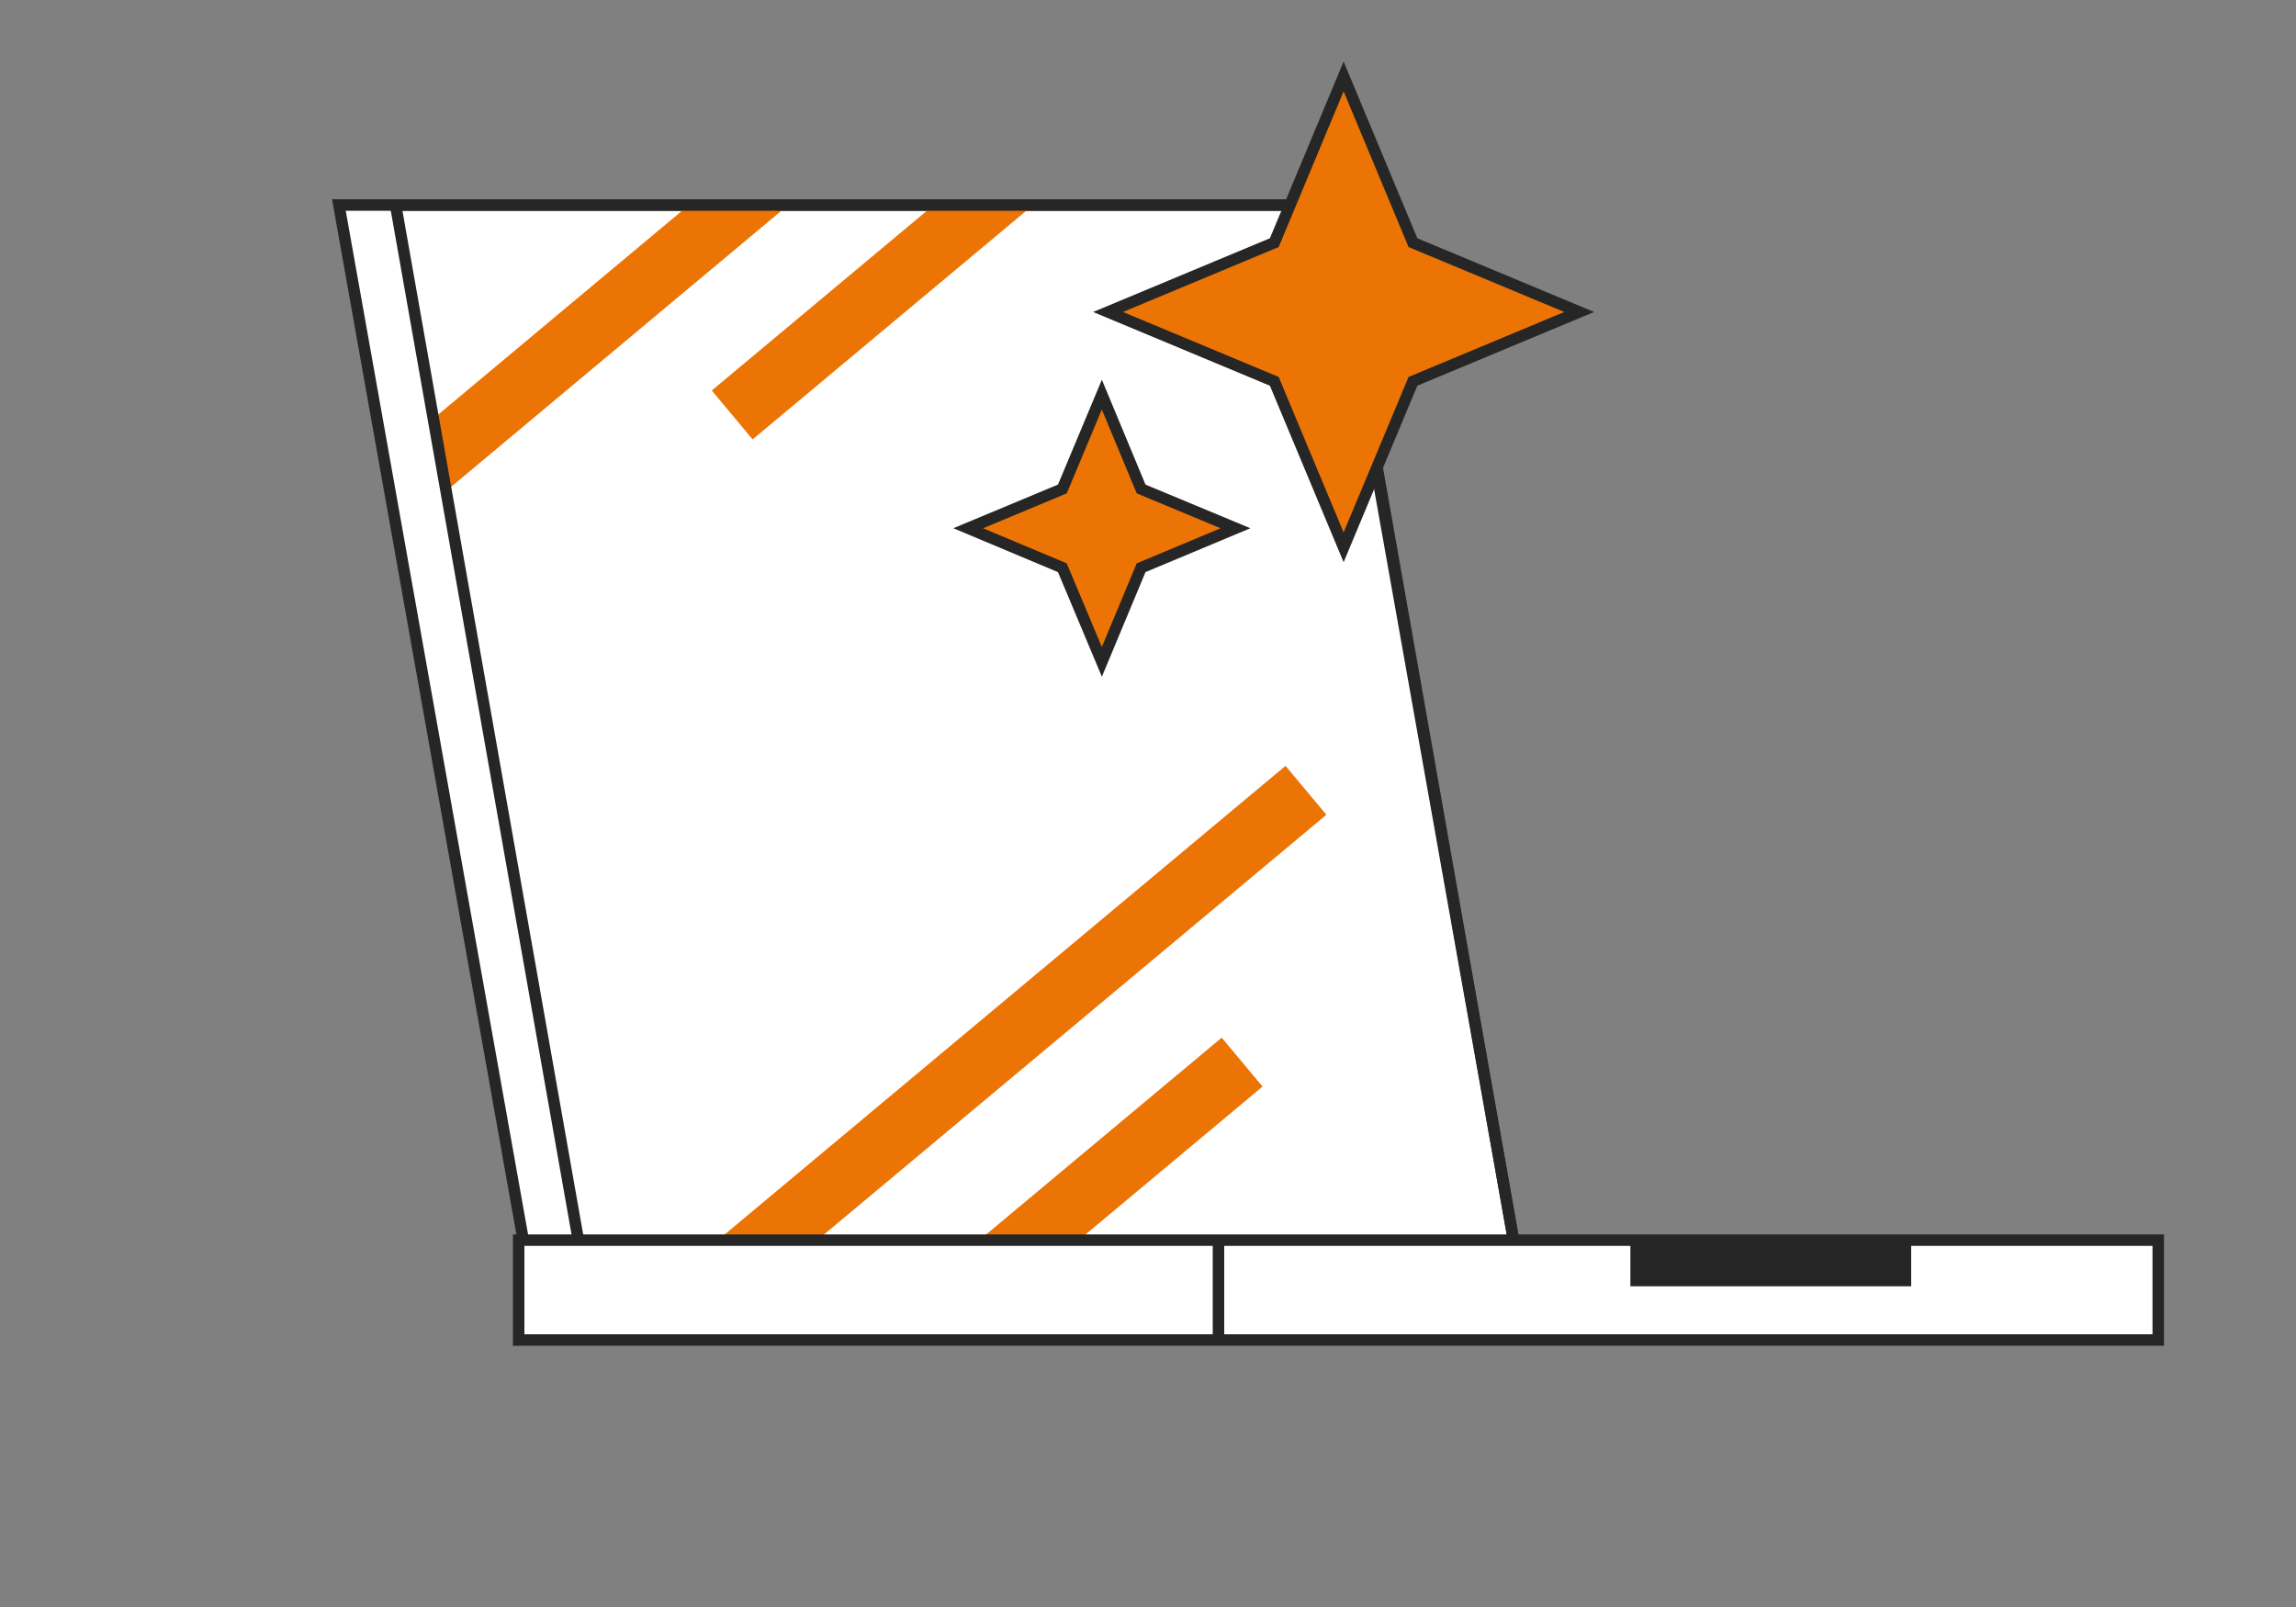
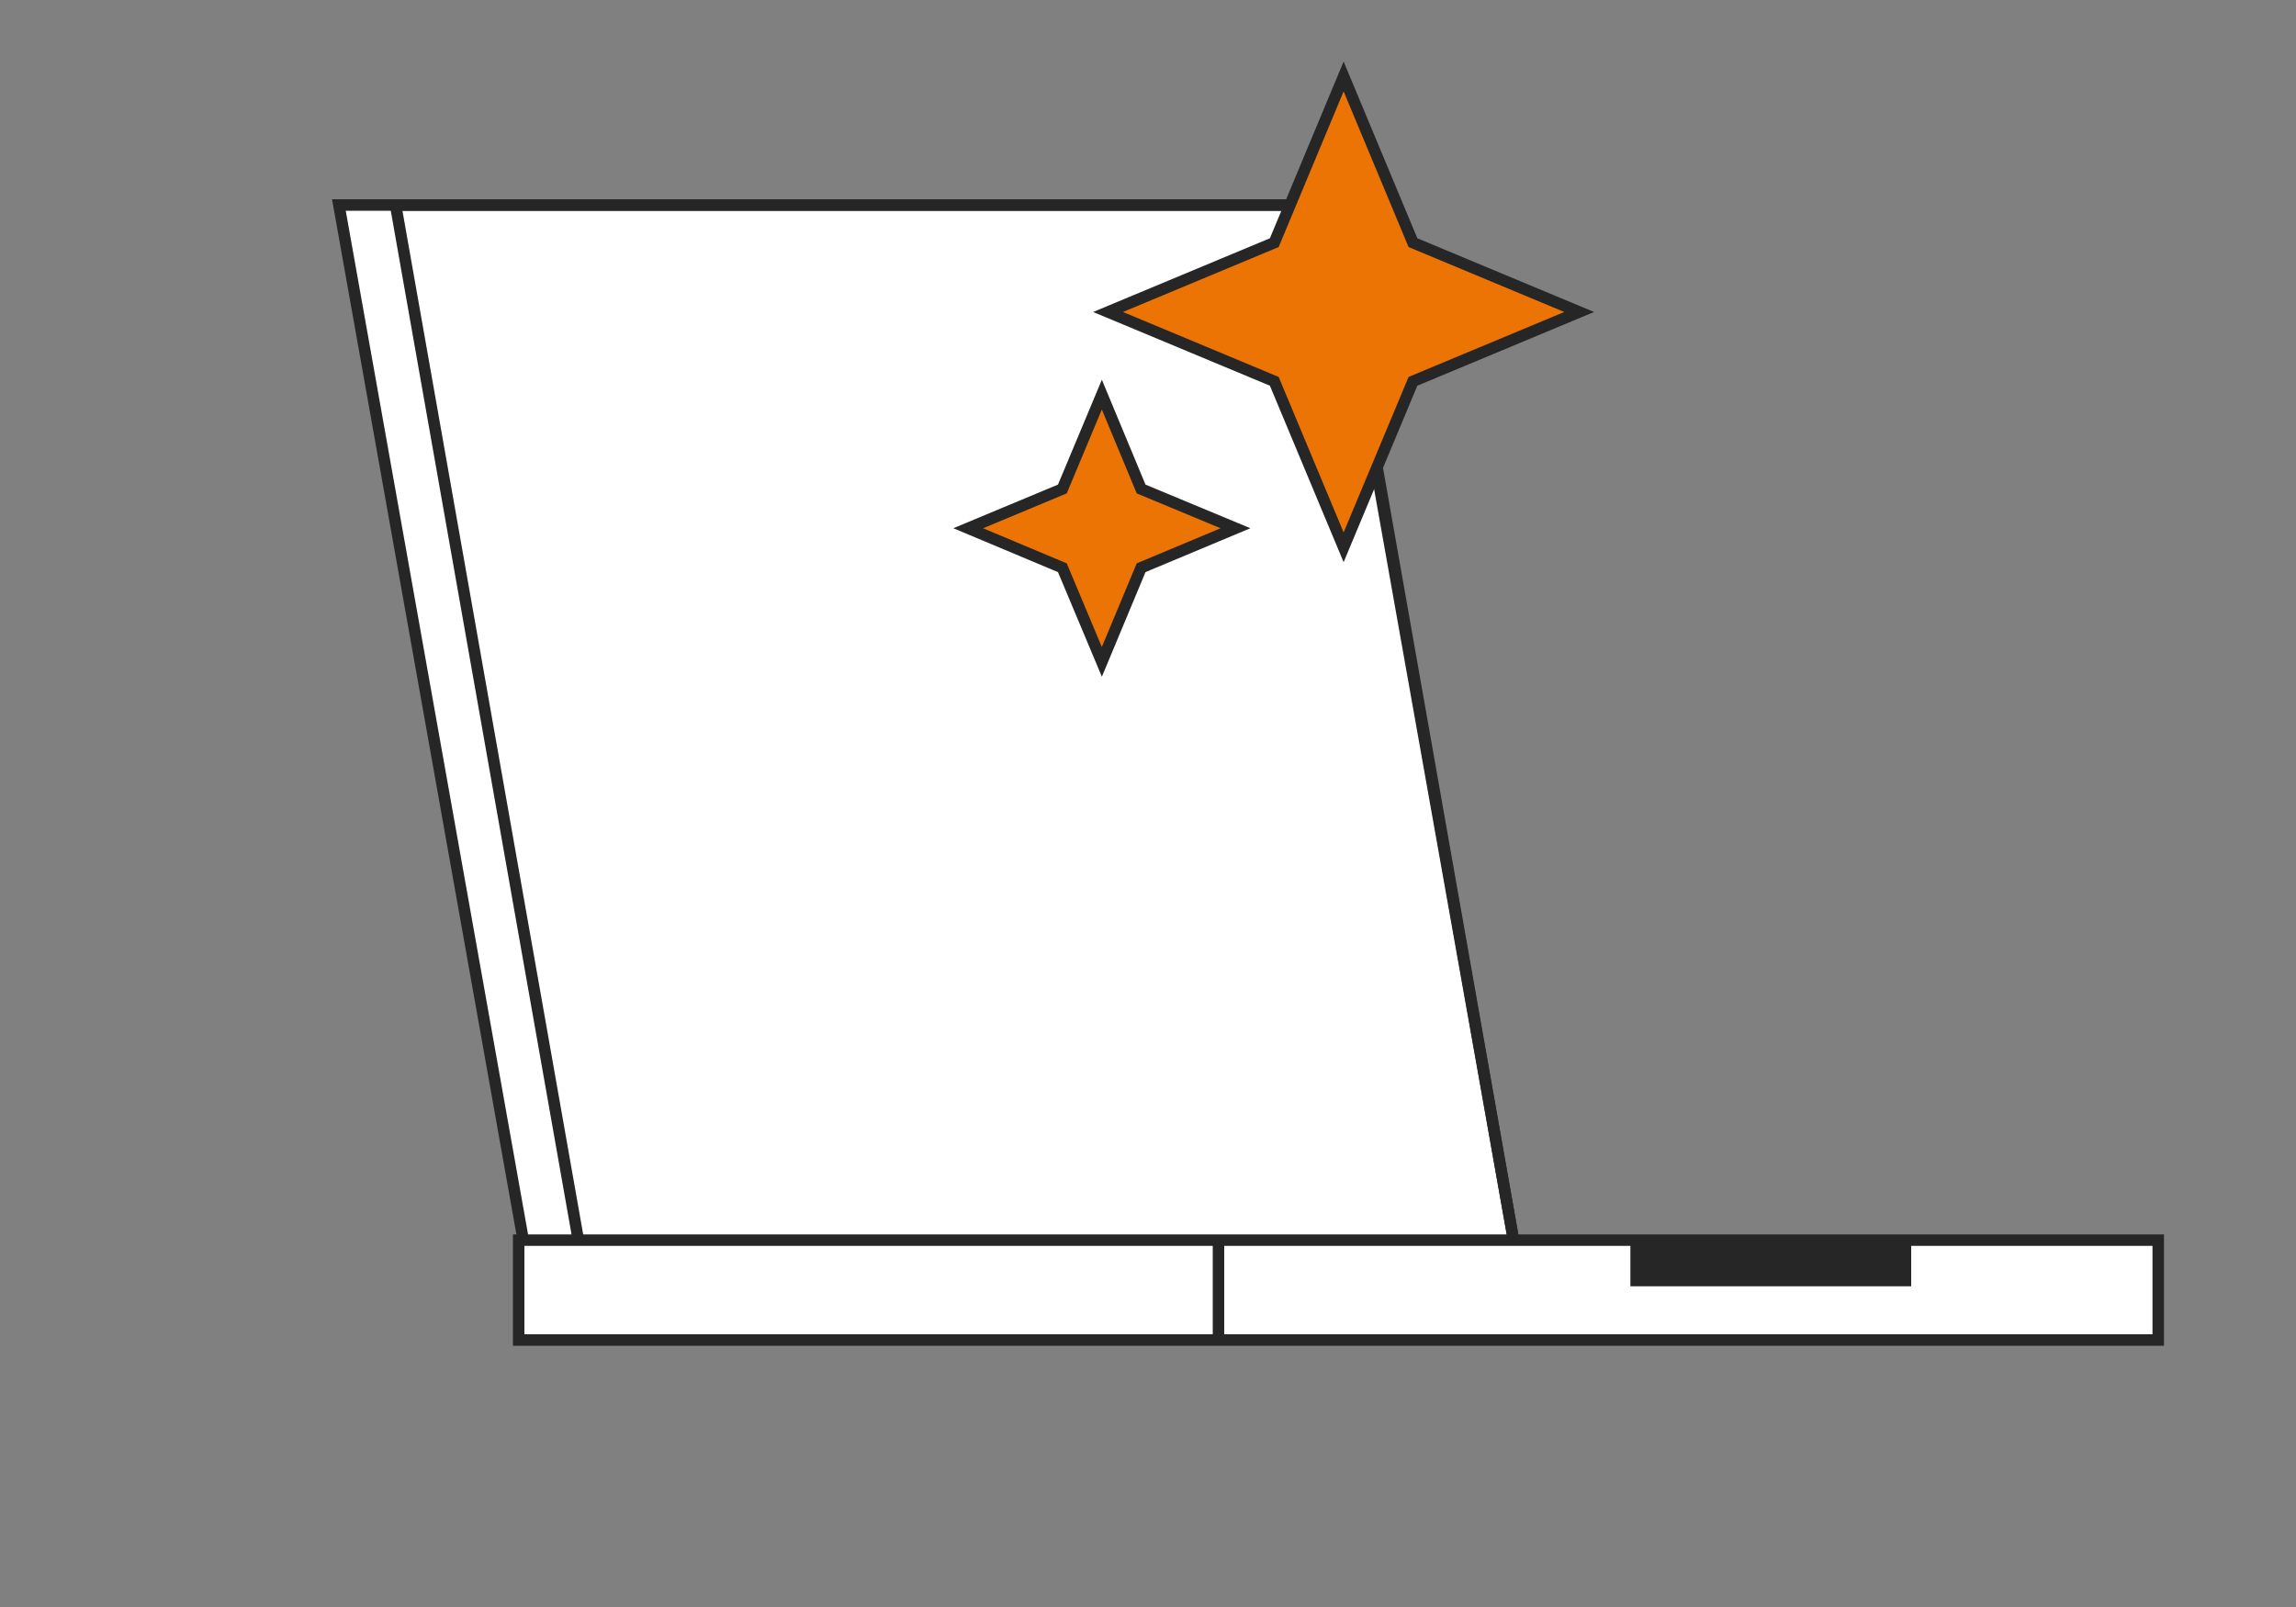
<svg xmlns="http://www.w3.org/2000/svg" xmlns:xlink="http://www.w3.org/1999/xlink" id="Ebene_1" data-name="Ebene 1" viewBox="0 0 100 70">
  <rect x="0" y="0" width="100" height="70" fill="#808080" stroke="none" />
  <defs>
    <style>
      .cls-1, .cls-2, .cls-3 {
        fill: none;
      }

      .cls-1, .cls-2, .cls-4, .cls-5 {
        stroke: #262626;
        stroke-miterlimit: 10;
      }

      .cls-1, .cls-4, .cls-5 {
        stroke-width: .5px;
      }

      .cls-2 {
        stroke-width: 2px;
      }

      .cls-4, .cls-6 {
        fill: #ec7405;
      }

      .cls-5 {
        fill: #fff;
      }

      .cls-7 {
        clip-path: url(#clippath);
      }
    </style>
    <clipPath id="clippath">
-       <polygon class="cls-3" points="2.86 8.63 43.9 8.63 52.01 54.17 10.96 54.17 2.86 8.63" />
-     </clipPath>
+       </clipPath>
    <symbol id="Transparency" viewBox="0 0 79.88 63.74">
      <g>
        <polygon class="cls-5" points=".39 8.63 43.53 8.63 51.63 54.17 8.5 54.17 .39 8.63" />
        <g class="cls-7">
          <path class="cls-6" d="M18.41,18.84l-1.78-2.13L36.63,0l1.78,2.13-20,16.71ZM21.77,7.12l-1.78-2.13L0,21.7l1.78,2.13L21.77,7.12ZM40.62,47.03l-1.78-2.13-20,16.71,1.78,2.13,20-16.71ZM43.4,35.19l-1.78-2.13-25.55,21.35,1.78,2.13,25.55-21.35Z" />
        </g>
        <polygon class="cls-1" points="2.86 8.63 43.59 8.63 51.63 54.17 10.9 54.17 2.86 8.63" />
        <polygon class="cls-5" points="8.22 58.07 79.63 58.07 79.63 53.72 8.22 53.72 8.22 58.07" />
        <polygon class="cls-4" points="47.17 10.27 54.41 13.29 47.17 16.31 44.15 23.54 41.13 16.31 33.89 13.29 41.13 10.27 44.15 3.03 47.17 10.27" />
        <polygon class="cls-4" points="35.33 21 39.44 22.71 35.33 24.43 33.62 28.53 31.9 24.43 27.8 22.71 31.9 21 33.62 16.89 35.33 21" />
        <line class="cls-1" x1="38.7" y1="53.72" x2="38.7" y2="58.07" />
        <line class="cls-2" x1="56.64" y1="54.73" x2="68.87" y2="54.73" />
      </g>
    </symbol>
  </defs>
  <use width="79.88" height="63.74" transform="translate(14.37 .3)" xlink:href="#Transparency" />
</svg>